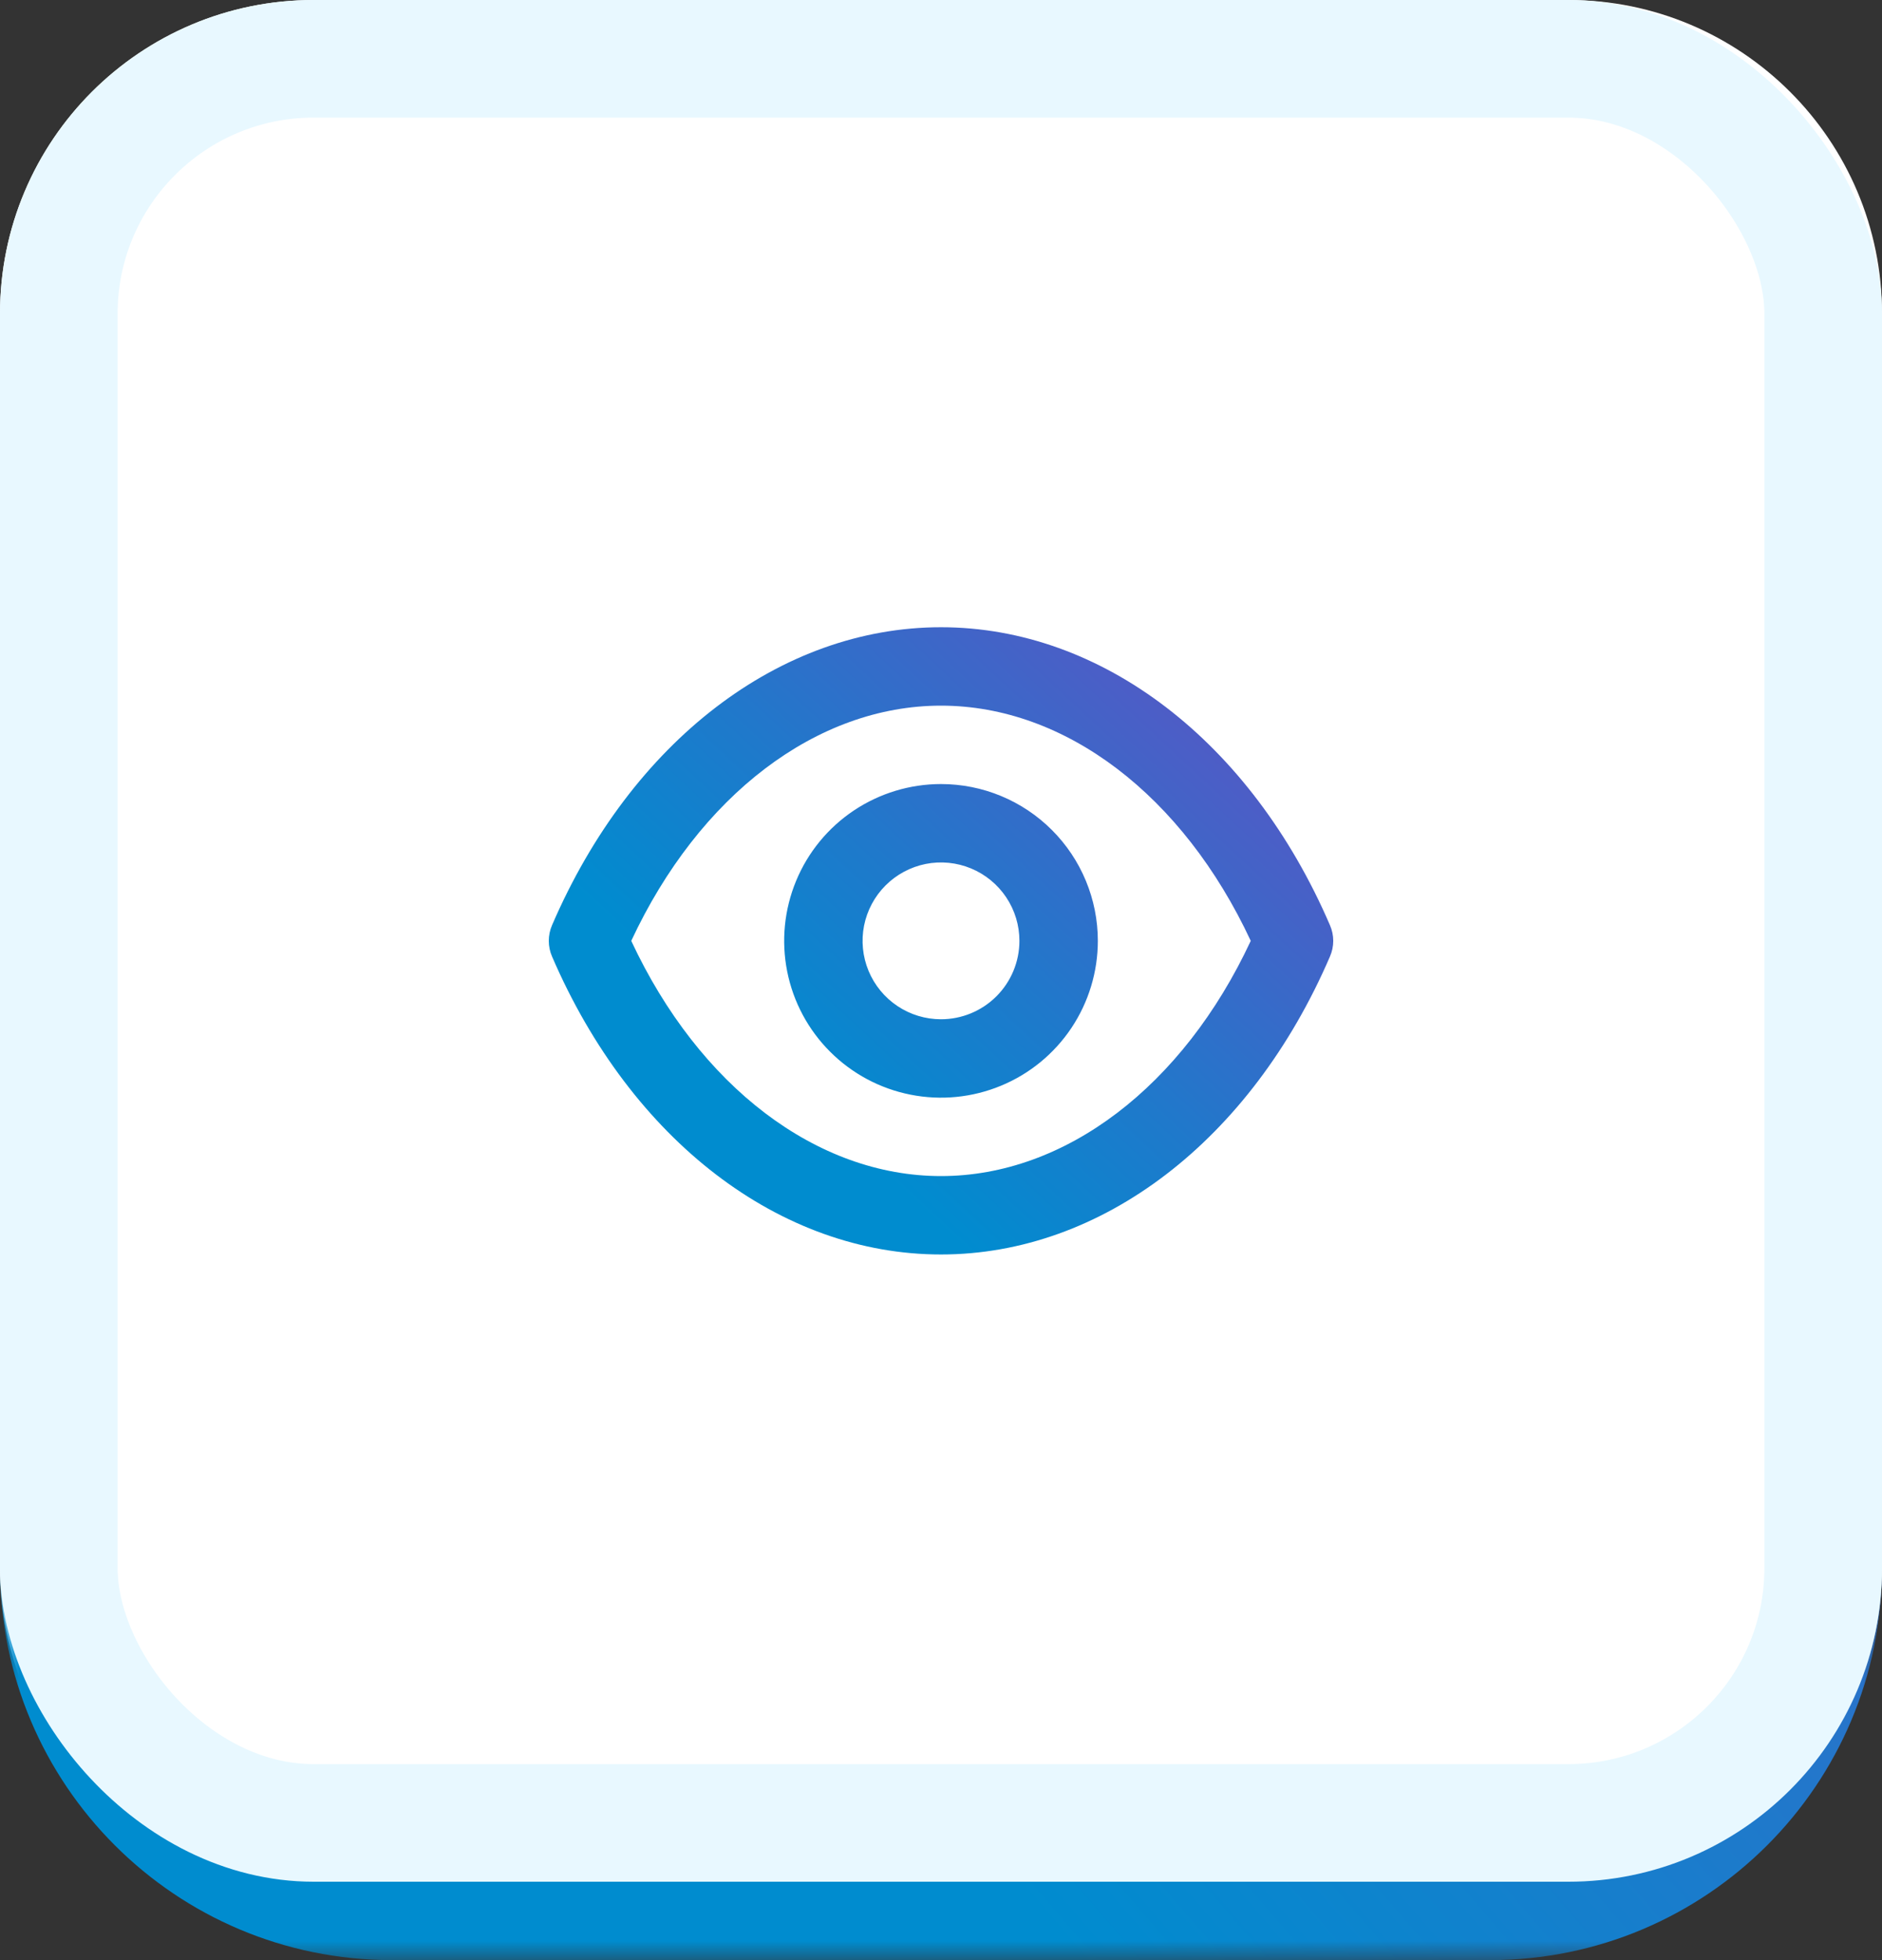
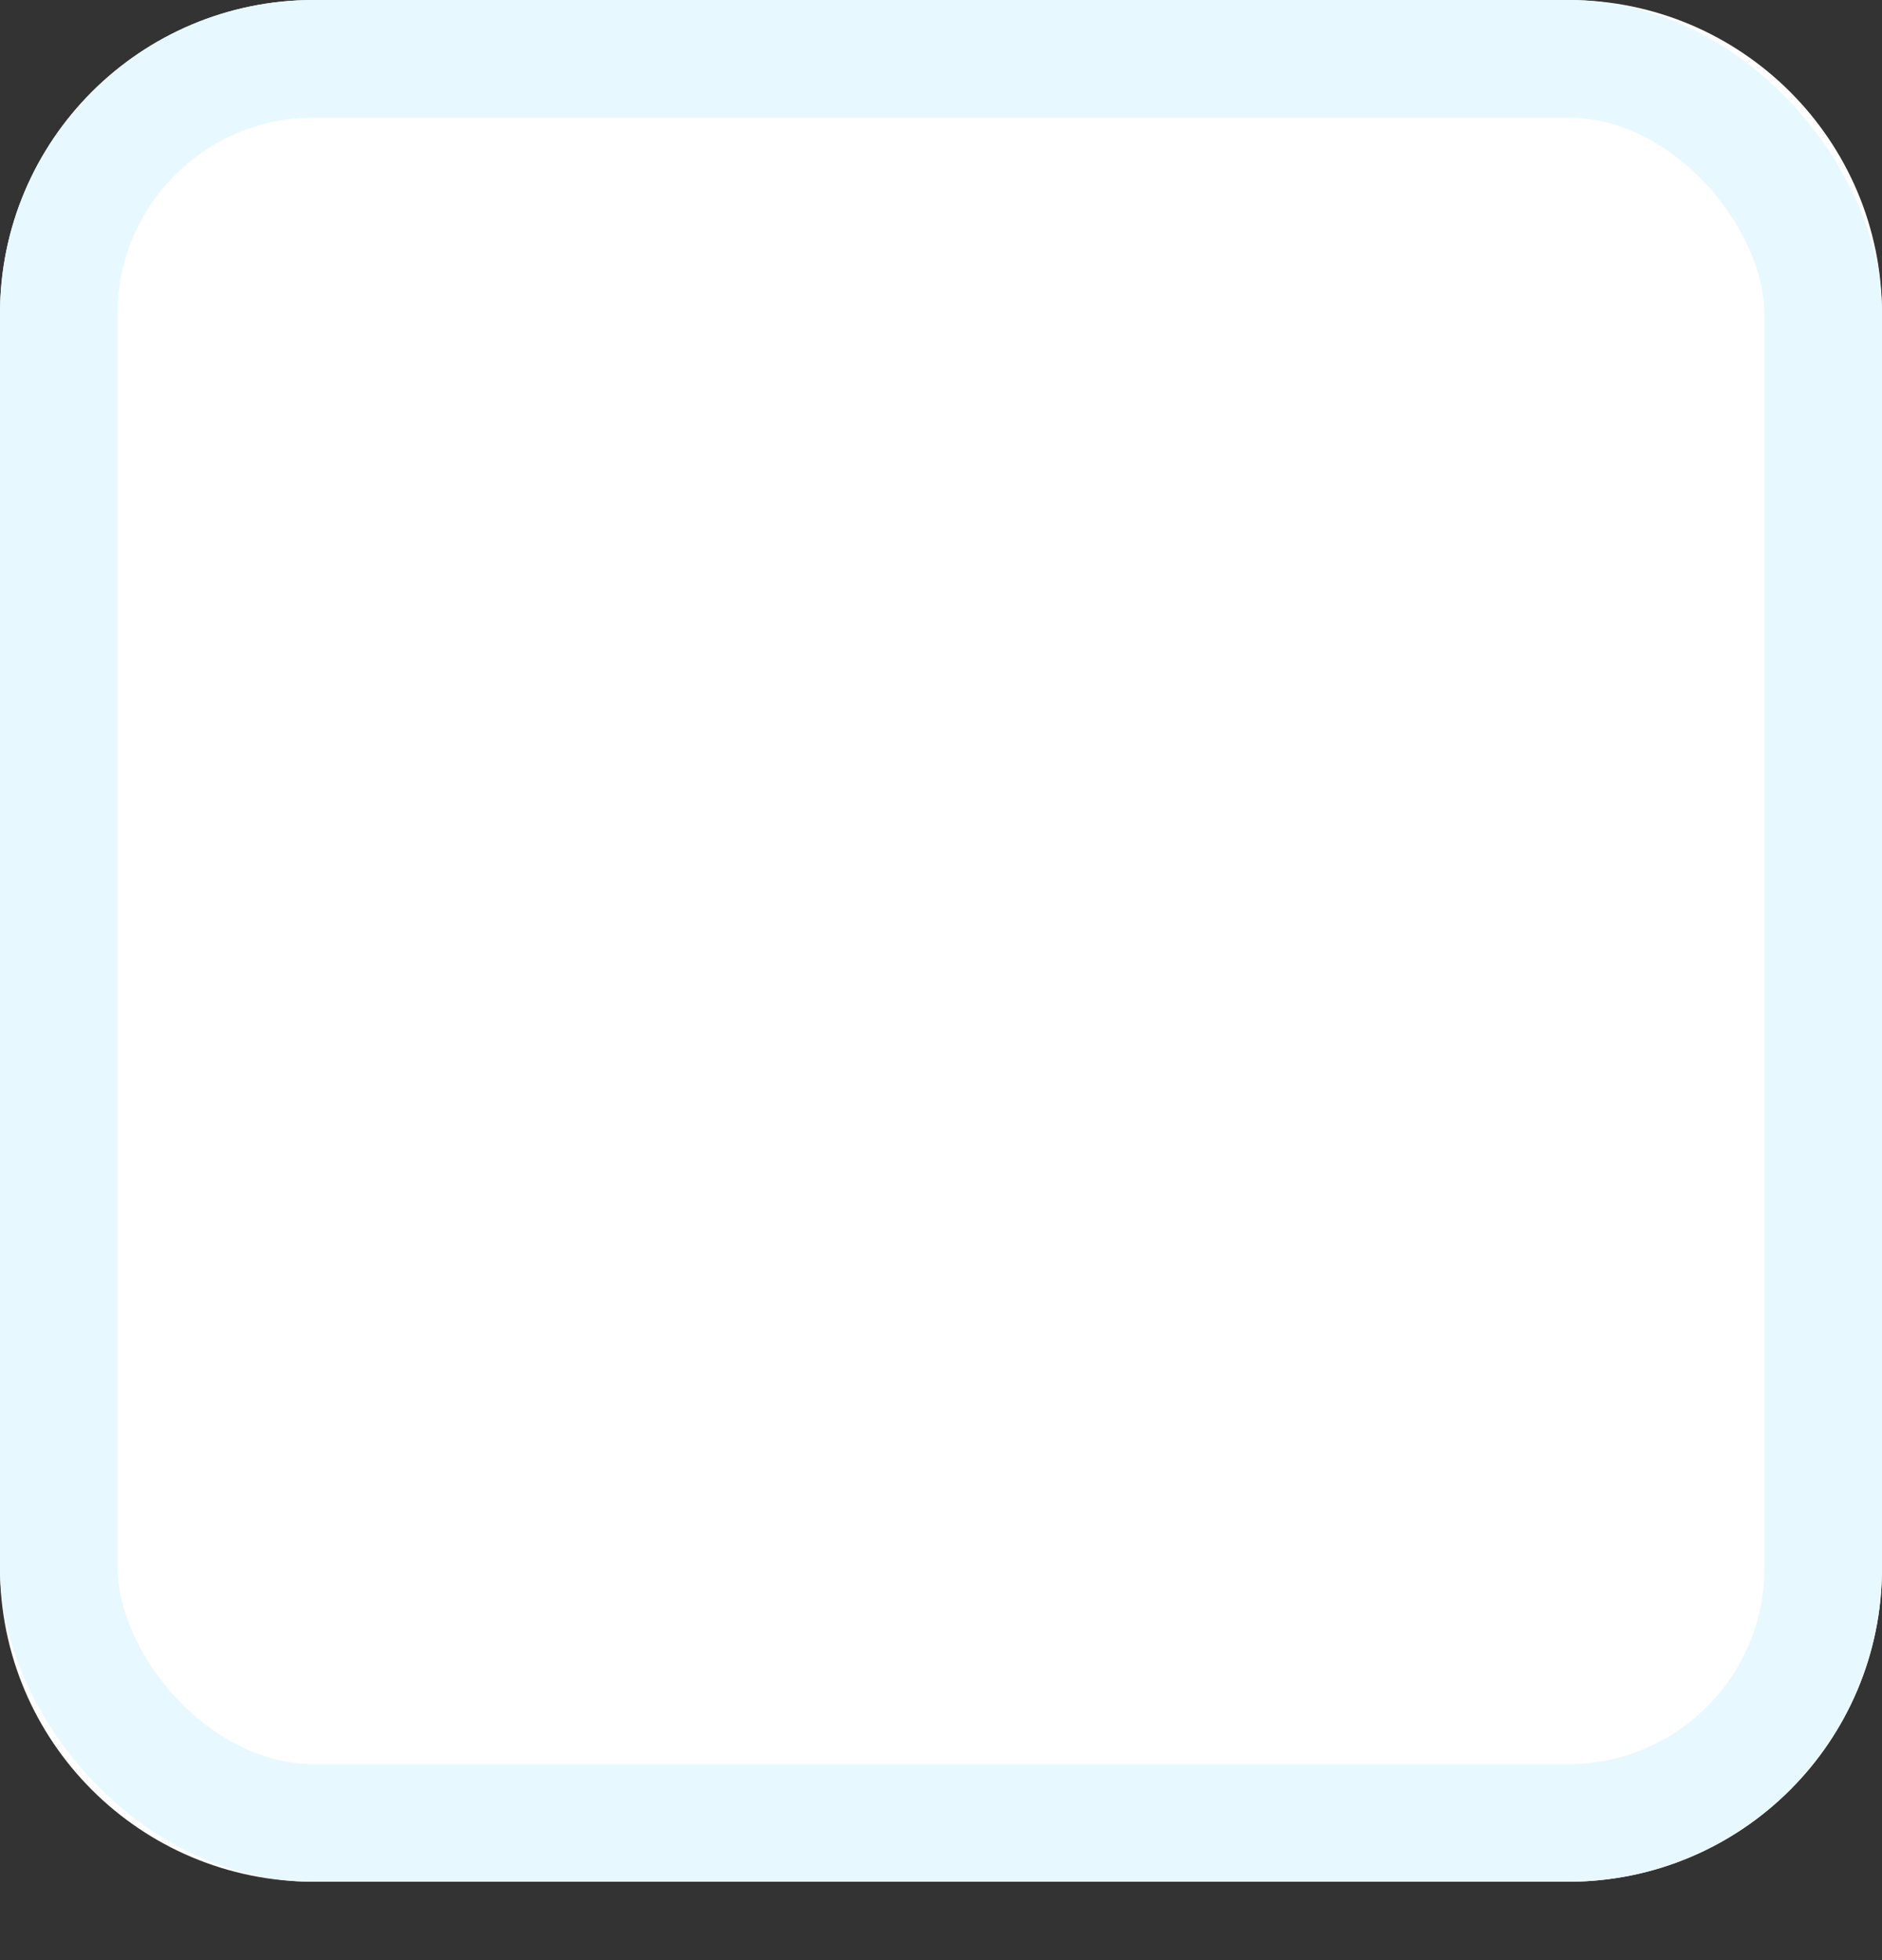
<svg xmlns="http://www.w3.org/2000/svg" width="48" height="50" viewBox="0 0 48 50" fill="none">
  <rect x="0" y="0" width="48" height="50" fill="#333333" stroke="none" />
  <mask id="path-1-outside-1_316_702" maskUnits="userSpaceOnUse" x="0" y="0" width="48" height="50" fill="black">
-     <rect fill="white" width="48" height="50" />
    <path d="M0 8C0 3.582 3.582 0 8 0H40C44.418 0 48 3.582 48 8V40C48 44.418 44.418 48 40 48H8C3.582 48 0 44.418 0 40V8Z" />
  </mask>
  <path d="M0 8C0 3.582 3.582 0 8 0H40C44.418 0 48 3.582 48 8V40C48 44.418 44.418 48 40 48H8C3.582 48 0 44.418 0 40V8Z" fill="white" />
-   <path d="M0 0H48H0ZM48 40C48 45.523 43.523 50 38 50H10C4.477 50 0 45.523 0 40C0 43.314 3.582 46 8 46H40C44.418 46 48 43.314 48 40ZM0 48V0V48ZM48 0V48V0Z" fill="url(#paint0_linear_316_702)" mask="url(#path-1-outside-1_316_702)" />
  <rect x="1.5" y="1.5" width="45" height="45" rx="6.5" stroke="#E8F8FF" stroke-width="3" />
-   <path d="M33.92 23.6C31.9 18.91 28.1 16 24 16C19.9 16 16.1 18.91 14.08 23.6C14.025 23.726 13.997 23.862 13.997 24C13.997 24.138 14.025 24.274 14.08 24.4C16.1 29.09 19.9 32 24 32C28.1 32 31.9 29.09 33.92 24.4C33.975 24.274 34.004 24.138 34.004 24C34.004 23.862 33.975 23.726 33.92 23.6ZM24 30C20.83 30 17.83 27.71 16.1 24C17.83 20.29 20.83 18 24 18C27.17 18 30.17 20.29 31.9 24C30.17 27.71 27.17 30 24 30ZM24 20C23.209 20 22.436 20.235 21.778 20.674C21.12 21.114 20.607 21.738 20.305 22.469C20.002 23.2 19.923 24.004 20.077 24.78C20.231 25.556 20.612 26.269 21.172 26.828C21.731 27.388 22.444 27.769 23.22 27.923C23.996 28.078 24.8 27.998 25.531 27.695C26.262 27.393 26.886 26.88 27.326 26.222C27.765 25.564 28 24.791 28 24C28 22.939 27.579 21.922 26.828 21.172C26.078 20.421 25.061 20 24 20ZM24 26C23.605 26 23.218 25.883 22.889 25.663C22.56 25.443 22.304 25.131 22.152 24.765C22.001 24.4 21.961 23.998 22.038 23.61C22.116 23.222 22.306 22.866 22.586 22.586C22.866 22.306 23.222 22.116 23.61 22.038C23.998 21.961 24.4 22.001 24.765 22.152C25.131 22.304 25.443 22.56 25.663 22.889C25.883 23.218 26 23.604 26 24C26 24.53 25.789 25.039 25.414 25.414C25.039 25.789 24.53 26 24 26Z" fill="url(#paint1_linear_316_702)" />
  <defs>
    <linearGradient id="paint0_linear_316_702" x1="-8.076" y1="51.994" x2="71.063" y2="-16.248" gradientUnits="userSpaceOnUse">
      <stop offset="0.27" stop-color="#008CCF" />
      <stop offset="0.42" stop-color="#1F79CB" />
      <stop offset="0.76" stop-color="#6E49C3" />
      <stop offset="0.99" stop-color="#A827BE" />
    </linearGradient>
    <linearGradient id="paint1_linear_316_702" x1="10.63" y1="33.331" x2="37.224" y2="4.656" gradientUnits="userSpaceOnUse">
      <stop offset="0.27" stop-color="#008CCF" />
      <stop offset="0.42" stop-color="#1F79CB" />
      <stop offset="0.76" stop-color="#6E49C3" />
      <stop offset="0.99" stop-color="#A827BE" />
    </linearGradient>
  </defs>
</svg>